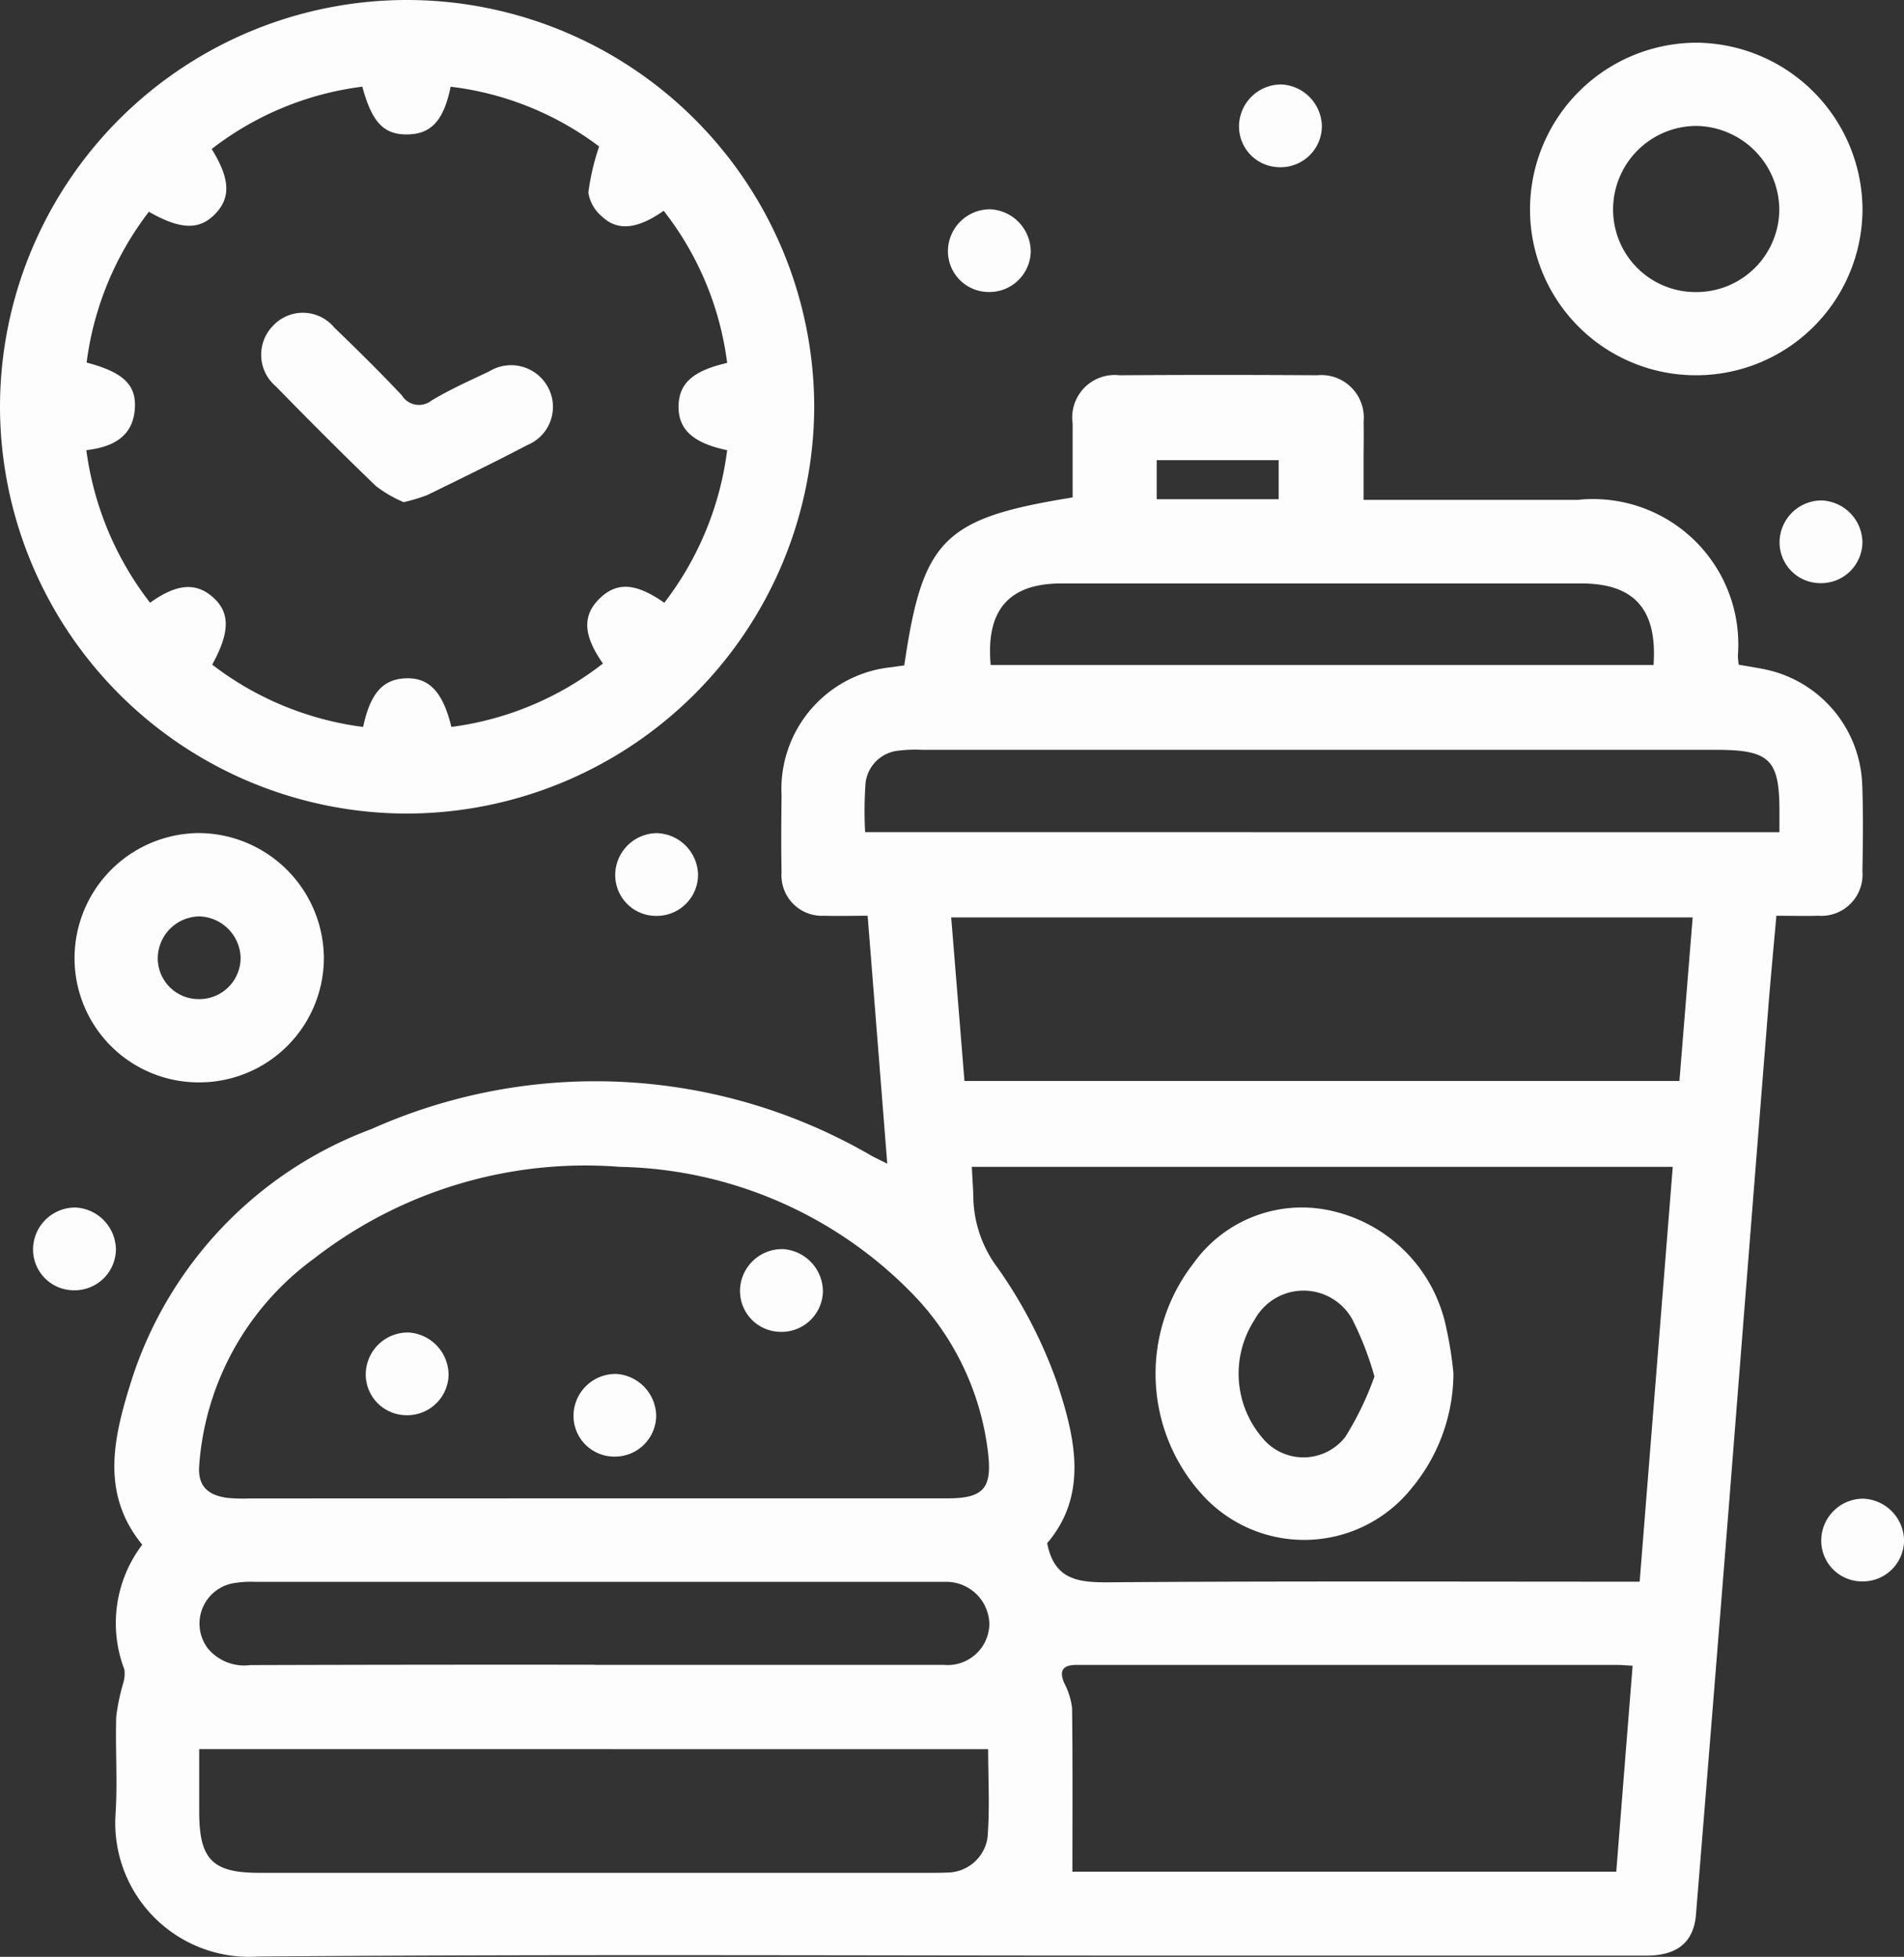
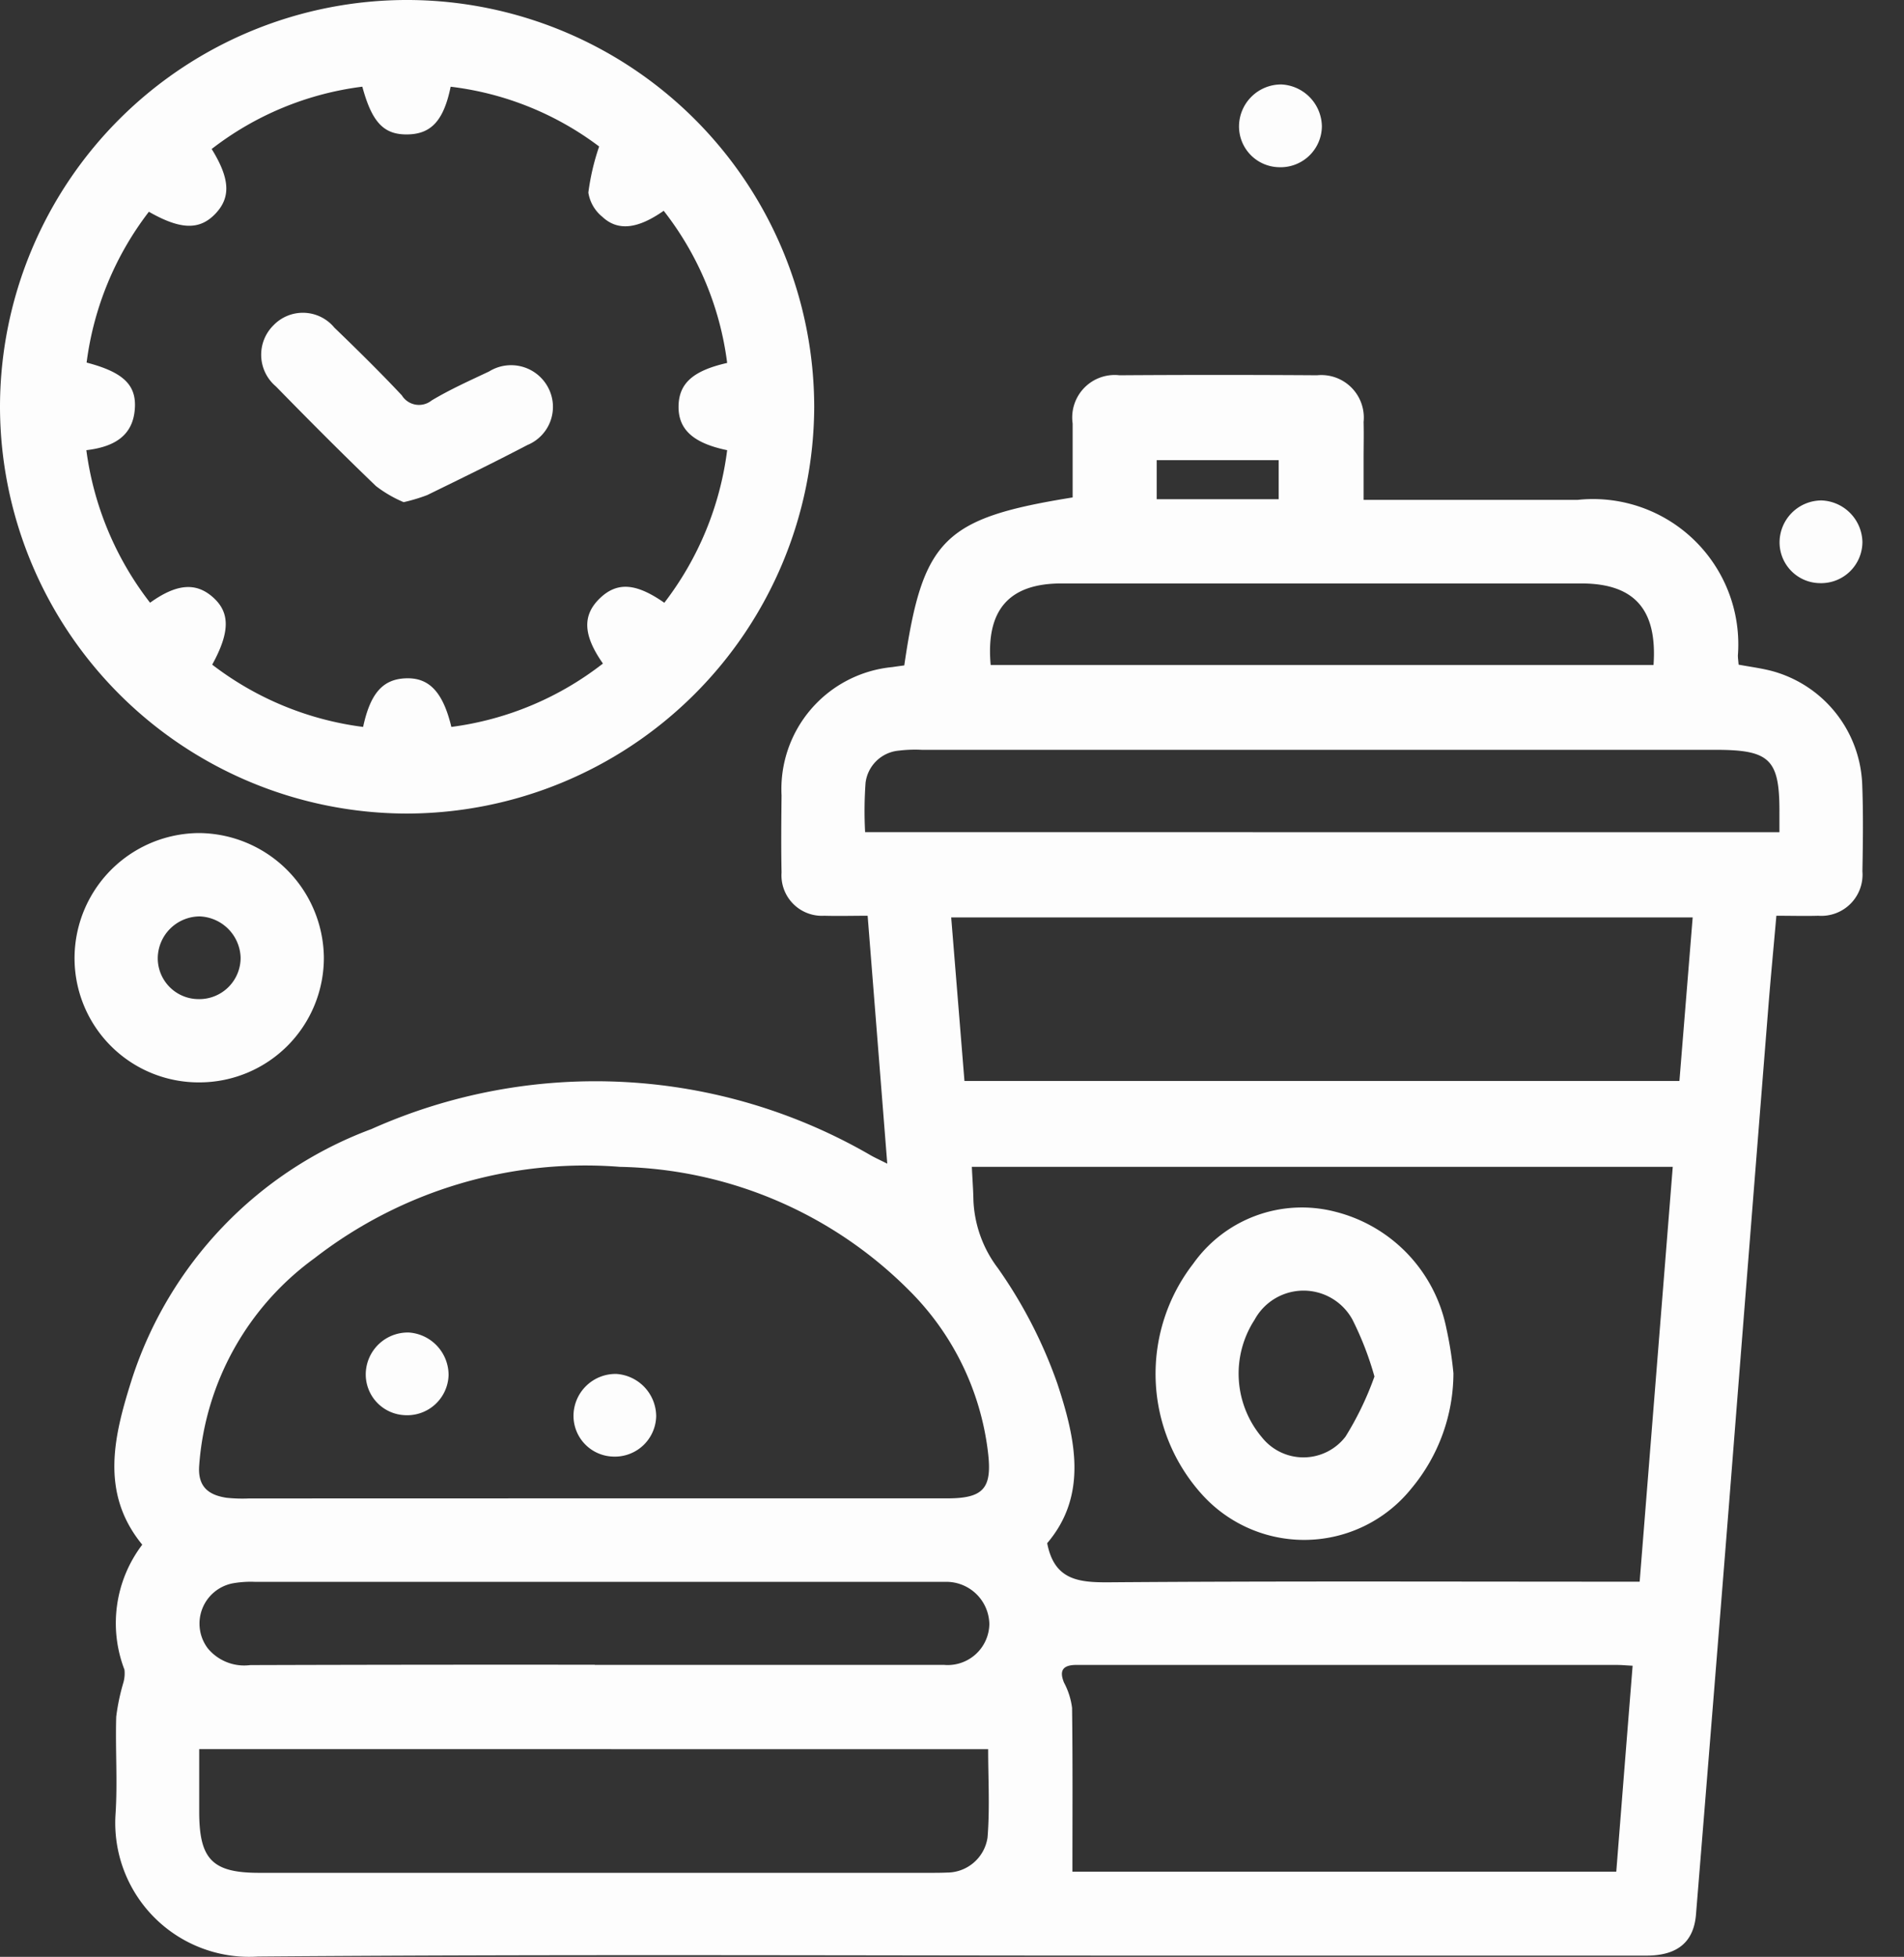
<svg xmlns="http://www.w3.org/2000/svg" width="43.086" height="44.272" viewBox="0 0 43.086 44.272">
  <rect x="0" y="0" width="43.086" height="44.272" fill="#333333" stroke="none" />
  <g id="Group_756" data-name="Group 756" transform="translate(0)">
    <path id="Path_4232" data-name="Path 4232" d="M-1198.649-2214.559c-.973-1.185-.63-2.494-.233-3.75a8.987,8.987,0,0,1,5.419-5.653,12.417,12.417,0,0,1,11.309.6c.092.051.188.095.364.183l-.444-5.609c-.336,0-.659.009-.981,0a.916.916,0,0,1-.967-.98c-.012-.58-.006-1.161,0-1.741a2.773,2.773,0,0,1,2.508-2.905c.091-.014.182-.026.269-.038.417-2.856.889-3.33,3.81-3.8,0-.552,0-1.113,0-1.674a.961.961,0,0,1,1.061-1.09q2.235-.015,4.47,0a.962.962,0,0,1,1.053,1.056c.007.282,0,.564,0,.847v.916h4.845a3.288,3.288,0,0,1,3.625,3.52c0,.062.01.123.016.208.261.049.522.081.773.149a2.766,2.766,0,0,1,2.024,2.55c.026.658.017,1.317.005,1.976a.933.933,0,0,1-1,1.006c-.3.009-.593,0-.947,0-.063.717-.13,1.412-.185,2.108q-.444,5.579-.883,11.158-.371,4.664-.751,9.329c-.051.626-.422.931-1.12.931q-5.717,0-11.433,0c-6.663,0-13.327-.033-19.99.021a3.03,3.03,0,0,1-3.222-3.216c.049-.734-.006-1.474.016-2.21a4.763,4.763,0,0,1,.16-.765.761.761,0,0,0,.026-.3A2.934,2.934,0,0,1-1198.649-2214.559Zm10.226-1.048q4,0,7.994,0c.83,0,1.019-.237.916-1.062a6.188,6.188,0,0,0-1.785-3.646,9.5,9.5,0,0,0-6.539-2.792,10,10,0,0,0-6.914,2.067,6.354,6.354,0,0,0-2.61,4.7c-.032.47.212.657.615.719a3.4,3.4,0,0,0,.516.016Zm8.547-7.5c.014.294.032.528.036.761a2.726,2.726,0,0,0,.555,1.533,10.644,10.644,0,0,1,1.344,2.609c.4,1.216.707,2.51-.23,3.611.16.835.709.89,1.4.885,3.809-.029,7.619-.014,11.428-.014h.579c.252-3.158.5-6.259.749-9.386Zm-.467-5.643.3,3.7h16.179l.3-3.7Zm15.42,16.93c-.162-.009-.253-.018-.345-.018h-12.138c-.047,0-.094,0-.141,0-.28.011-.35.14-.243.4a1.648,1.648,0,0,1,.182.571c.016,1.232.008,2.464.008,3.706h12.307C-1165.17-2208.72-1165.049-2210.247-1164.923-2211.823Zm-32.437,1.886c0,.487,0,.953,0,1.418,0,1.078.3,1.381,1.355,1.381h15.187c.125,0,.251,0,.376-.006a.928.928,0,0,0,.921-.791c.054-.662.014-1.331.014-2Zm35.759-20.744c0-.175,0-.3,0-.422.008-1.229-.207-1.442-1.45-1.442h-17.958a2.994,2.994,0,0,0-.516.018.833.833,0,0,0-.756.728,8.953,8.953,0,0,0-.01,1.117Zm-26.809,18.838q3.947,0,7.9,0a.942.942,0,0,0,1.03-.922.974.974,0,0,0-1.01-.956c-.078,0-.157,0-.235,0q-7.684,0-15.367,0a2.318,2.318,0,0,0-.513.034.928.928,0,0,0-.56,1.471,1.068,1.068,0,0,0,.96.378Q-1192.31-2211.847-1188.41-2211.843Zm8.96-22.621h15c.089-1.261-.436-1.844-1.634-1.845q-5.879,0-11.757,0C-1179.035-2236.308-1179.562-2235.708-1179.45-2234.463Zm6.517-3.751v-.883h-2.76v.883Z" transform="translate(1201.868 2249.506)" fill="#fdfdfd" />
    <path id="Path_4233" data-name="Path 4233" d="M-1210.68-2290.13a9.219,9.219,0,0,1-9.189-9.238,9.213,9.213,0,0,1,9.254-9.168,9.22,9.22,0,0,1,9.171,9.209A9.234,9.234,0,0,1-1210.68-2290.13Zm-5.793-4.77c.6-.431,1.036-.465,1.42-.126s.4.775-.014,1.527a7.073,7.073,0,0,0,3.415,1.409c.165-.768.45-1.083.972-1.1s.835.31,1.025,1.1a7.058,7.058,0,0,0,3.43-1.434c-.454-.646-.466-1.094-.071-1.475s.823-.344,1.46.1a7.124,7.124,0,0,0,1.422-3.452c-.771-.159-1.107-.472-1.1-.993s.33-.806,1.1-.981a7.013,7.013,0,0,0-1.436-3.442c-.589.412-1.037.466-1.39.135a.88.88,0,0,1-.315-.547,5.316,5.316,0,0,1,.244-1.043,6.948,6.948,0,0,0-3.36-1.352c-.156.761-.437,1.065-.96,1.079-.546.015-.818-.263-1.039-1.08a6.989,6.989,0,0,0-3.409,1.41c.418.675.436,1.1.079,1.47s-.787.357-1.5-.05a7.073,7.073,0,0,0-1.409,3.412c.793.207,1.109.482,1.094.988-.02.679-.487.921-1.1.994A7.157,7.157,0,0,0-1216.473-2294.9Z" transform="translate(1219.869 2308.536)" fill="#fdfdfd" />
-     <path id="Path_4234" data-name="Path 4234" d="M-940.7-2293.323a3.752,3.752,0,0,1-3.758-3.77,3.777,3.777,0,0,1,3.785-3.754,3.79,3.79,0,0,1,3.739,3.758A3.764,3.764,0,0,1-940.7-2293.323Zm0-1.882a1.877,1.877,0,0,0,1.883-1.874,1.905,1.905,0,0,0-1.884-1.885,1.891,1.891,0,0,0-1.877,1.886A1.866,1.866,0,0,0-940.7-2295.205Z" transform="translate(979.081 2301.813)" fill="#fdfdfd" />
    <path id="Path_4235" data-name="Path 4235" d="M-1203.611-2152.981a2.81,2.81,0,0,1-2.839-2.782,2.833,2.833,0,0,1,2.821-2.859,2.847,2.847,0,0,1,2.821,2.818A2.819,2.819,0,0,1-1203.611-2152.981Zm-.036-1.884a.935.935,0,0,0,.955-.938.963.963,0,0,0-.925-.933.953.953,0,0,0-.95.95A.925.925,0,0,0-1203.646-2154.865Z" transform="translate(1208.137 2177.469)" fill="#fdfdfd" />
    <path id="Path_4236" data-name="Path 4236" d="M-995.937-2291.465a.923.923,0,0,1-.905-.936.953.953,0,0,1,.964-.936.964.964,0,0,1,.911.947A.934.934,0,0,1-995.937-2291.465Z" transform="translate(1024.88 2295.248)" fill="#fdfdfd" />
-     <path id="Path_4237" data-name="Path 4237" d="M-1048.333-2269.008a.923.923,0,0,1-.907-.934.952.952,0,0,1,.962-.937.963.963,0,0,1,.912.946A.935.935,0,0,1-1048.333-2269.008Z" transform="translate(1070.691 2275.614)" fill="#fdfdfd" />
    <path id="Path_4238" data-name="Path 4238" d="M-898.616-2216.608a.923.923,0,0,1-.917-.924.952.952,0,0,1,.953-.947.962.962,0,0,1,.922.936A.934.934,0,0,1-898.616-2216.608Z" transform="translate(939.803 2229.801)" fill="#fdfdfd" />
-     <path id="Path_4239" data-name="Path 4239" d="M-1108.2-2156.724a.923.923,0,0,1-.926-.915.951.951,0,0,1,.943-.957.962.962,0,0,1,.931.927A.933.933,0,0,1-1108.2-2156.724Z" transform="translate(1123.048 2177.445)" fill="#fdfdfd" />
-     <path id="Path_4240" data-name="Path 4240" d="M-1213.014-2089.357a.923.923,0,0,1-.906-.935.953.953,0,0,1,.963-.937.963.963,0,0,1,.912.947A.934.934,0,0,1-1213.014-2089.357Z" transform="translate(1214.668 2118.548)" fill="#fdfdfd" />
-     <path id="Path_4241" data-name="Path 4241" d="M-891.123-2036.956a.923.923,0,0,1-.924-.917.951.951,0,0,1,.945-.955.962.962,0,0,1,.929.928A.933.933,0,0,1-891.123-2036.956Z" transform="translate(933.26 2072.734)" fill="#fdfdfd" />
-     <path id="Path_4242" data-name="Path 4242" d="M-1085.775-2081.876a.924.924,0,0,1-.892-.948.952.952,0,0,1,.976-.923.965.965,0,0,1,.9.96A.936.936,0,0,1-1085.775-2081.876Z" transform="translate(1103.413 2112.007)" fill="#fdfdfd" />
+     <path id="Path_4239" data-name="Path 4239" d="M-1108.2-2156.724A.933.933,0,0,1-1108.2-2156.724Z" transform="translate(1123.048 2177.445)" fill="#fdfdfd" />
    <path id="Path_4243" data-name="Path 4243" d="M-1153.148-2066.9a.923.923,0,0,1-.887-.952.952.952,0,0,1,.981-.918.965.965,0,0,1,.893.965A.936.936,0,0,1-1153.148-2066.9Z" transform="translate(1162.312 2098.917)" fill="#fdfdfd" />
    <path id="Path_4244" data-name="Path 4244" d="M-1115.712-2059.418a.923.923,0,0,1-.9-.943.952.952,0,0,1,.971-.927.965.965,0,0,1,.9.955A.935.935,0,0,1-1115.712-2059.418Z" transform="translate(1129.59 2092.372)" fill="#fdfdfd" />
    <path id="Path_4245" data-name="Path 4245" d="M-1005.122-2087.5a4.081,4.081,0,0,1-.946,2.6,3.113,3.113,0,0,1-4.747.138,4.069,4.069,0,0,1-.194-5.219,3.013,3.013,0,0,1,3.2-1.177,3.413,3.413,0,0,1,2.527,2.64A8.455,8.455,0,0,1-1005.122-2087.5Zm-1.787.074a7.13,7.13,0,0,0-.5-1.291,1.261,1.261,0,0,0-2.213.007,2.235,2.235,0,0,0,.17,2.664,1.2,1.2,0,0,0,1.888-.021A7.079,7.079,0,0,0-1006.909-2087.427Z" transform="translate(1038.012 2118.569)" fill="#fdfdfd" />
    <path id="Path_4246" data-name="Path 4246" d="M-1169.629-2247.964a2.842,2.842,0,0,1-.625-.363c-.769-.738-1.521-1.494-2.266-2.256a.937.937,0,0,1-.056-1.381.923.923,0,0,1,1.379.051c.519.5,1.033,1.006,1.527,1.532a.456.456,0,0,0,.673.117c.415-.249.86-.448,1.3-.656a.947.947,0,0,1,1.338.363.933.933,0,0,1-.469,1.3c-.749.392-1.509.762-2.268,1.133A3.907,3.907,0,0,1-1169.629-2247.964Z" transform="translate(1178.763 2259.325)" fill="#fdfdfd" />
  </g>
</svg>